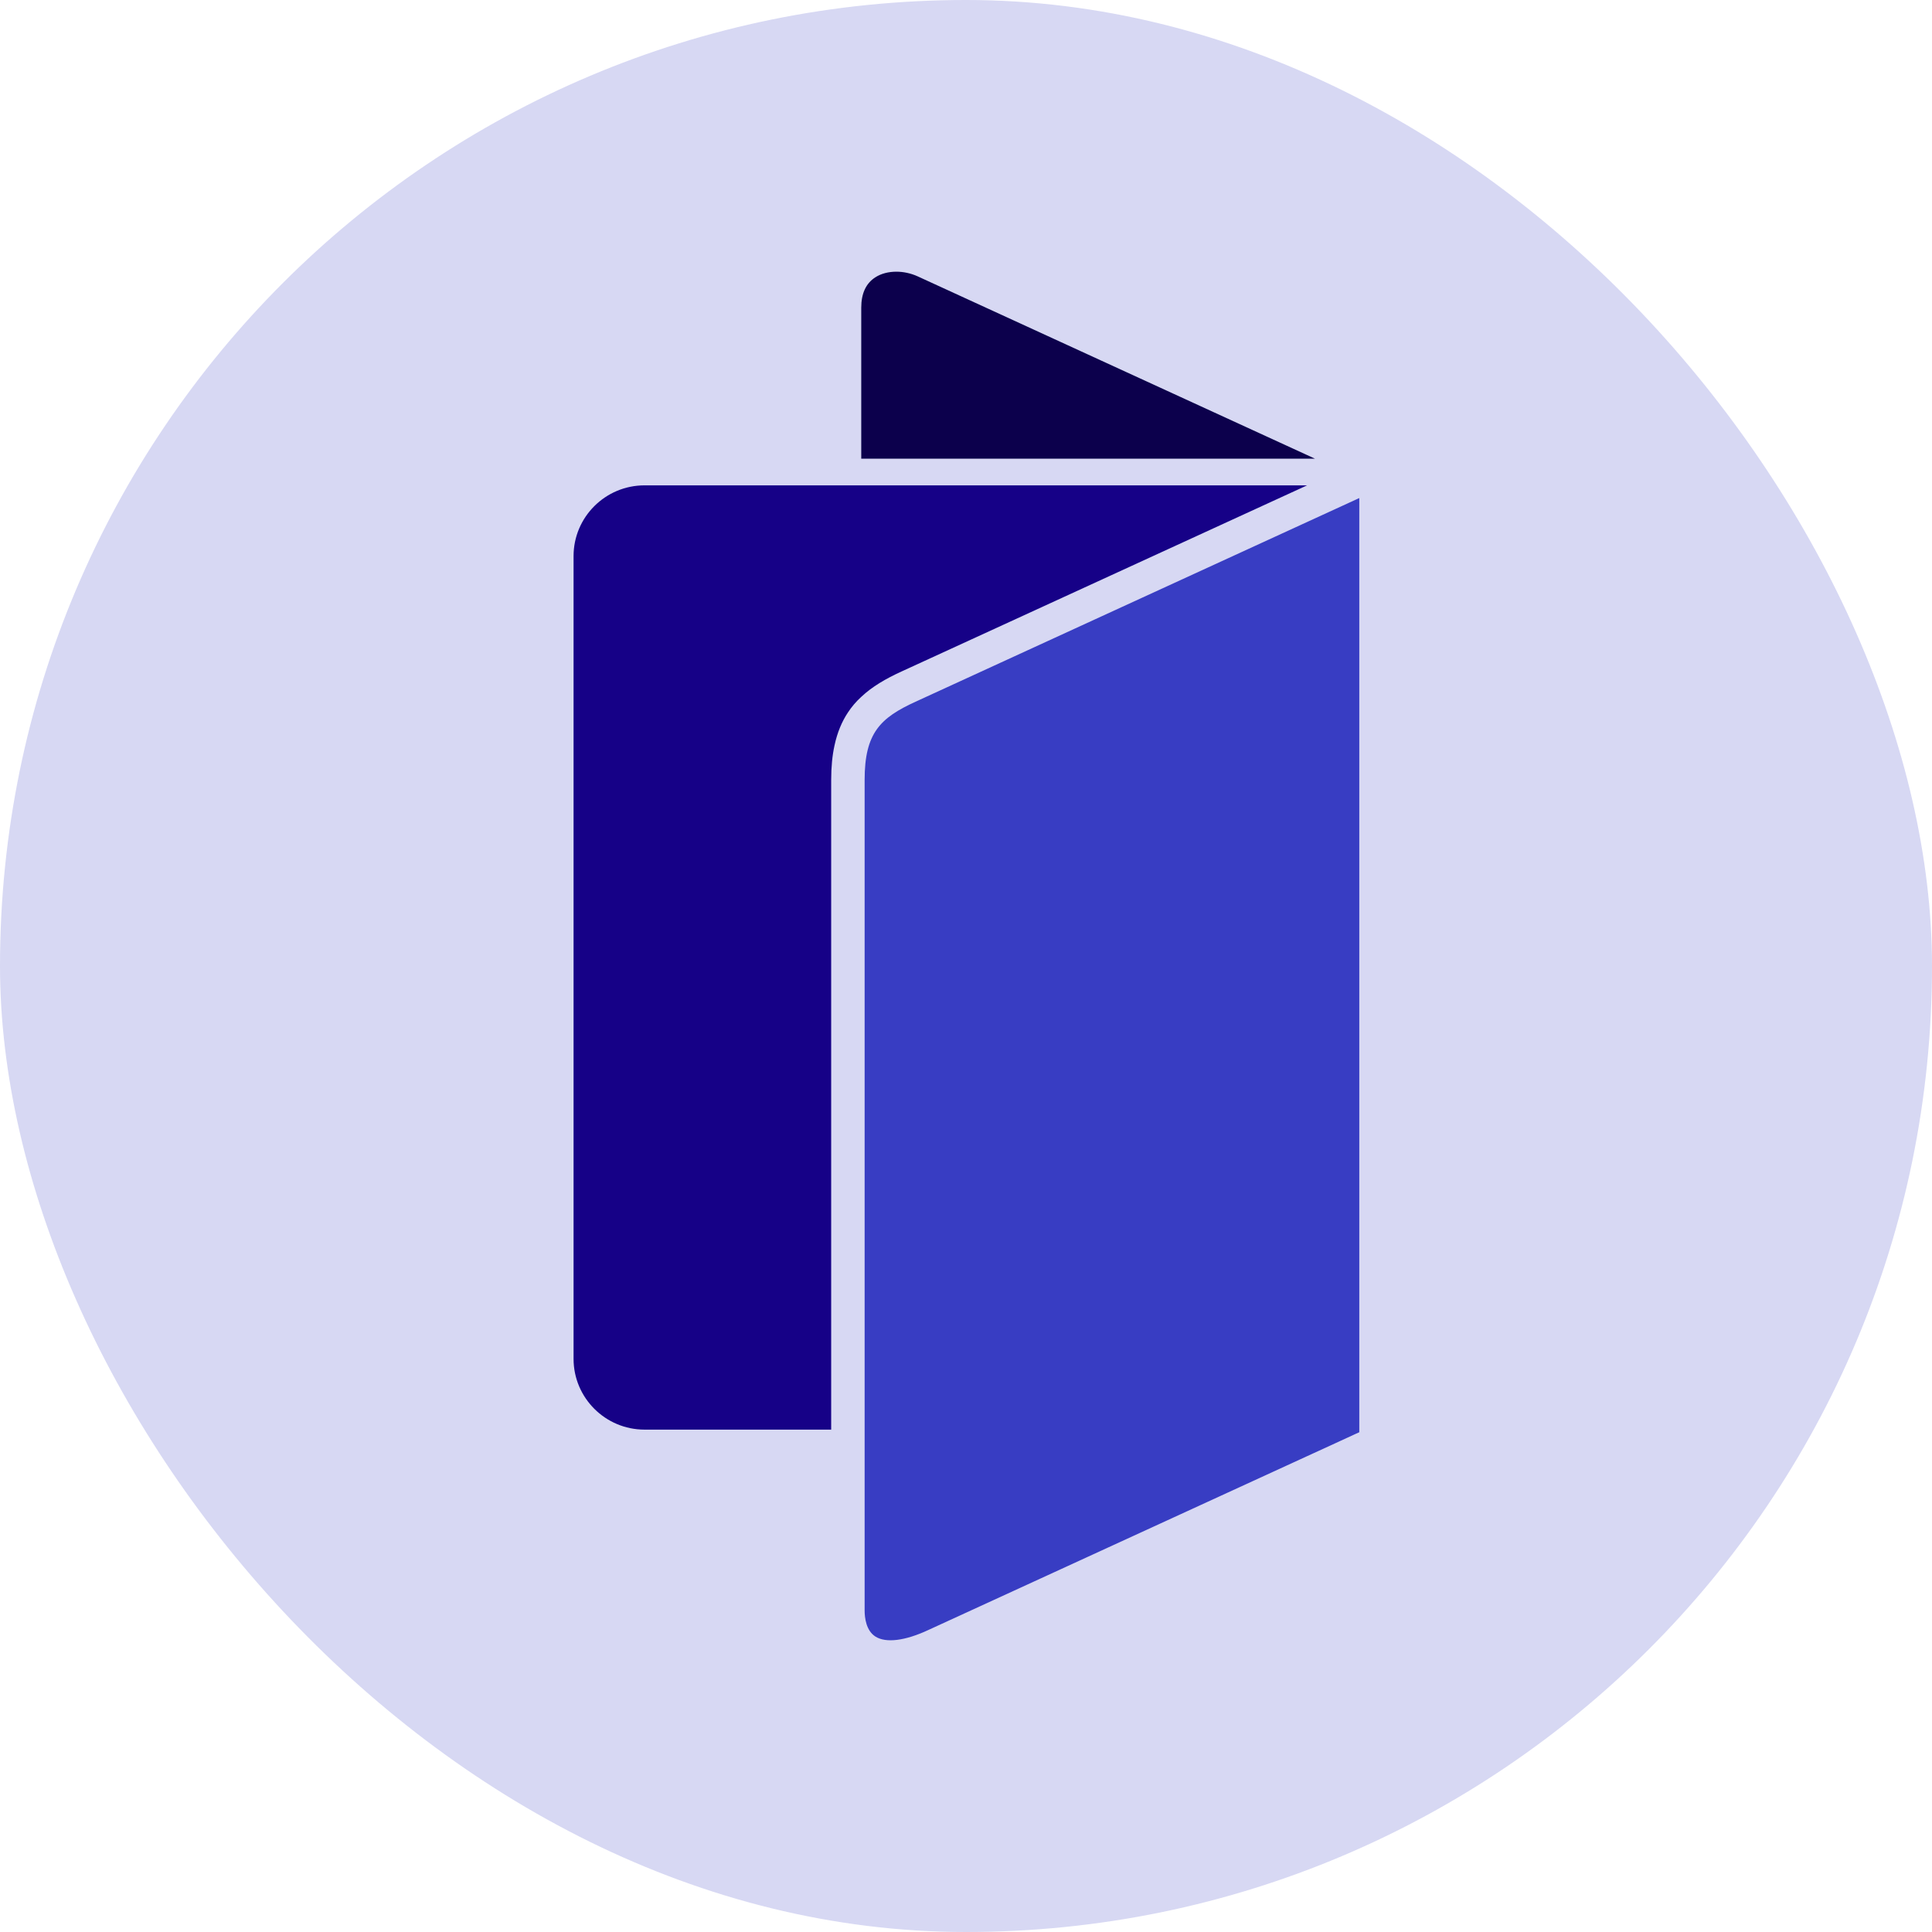
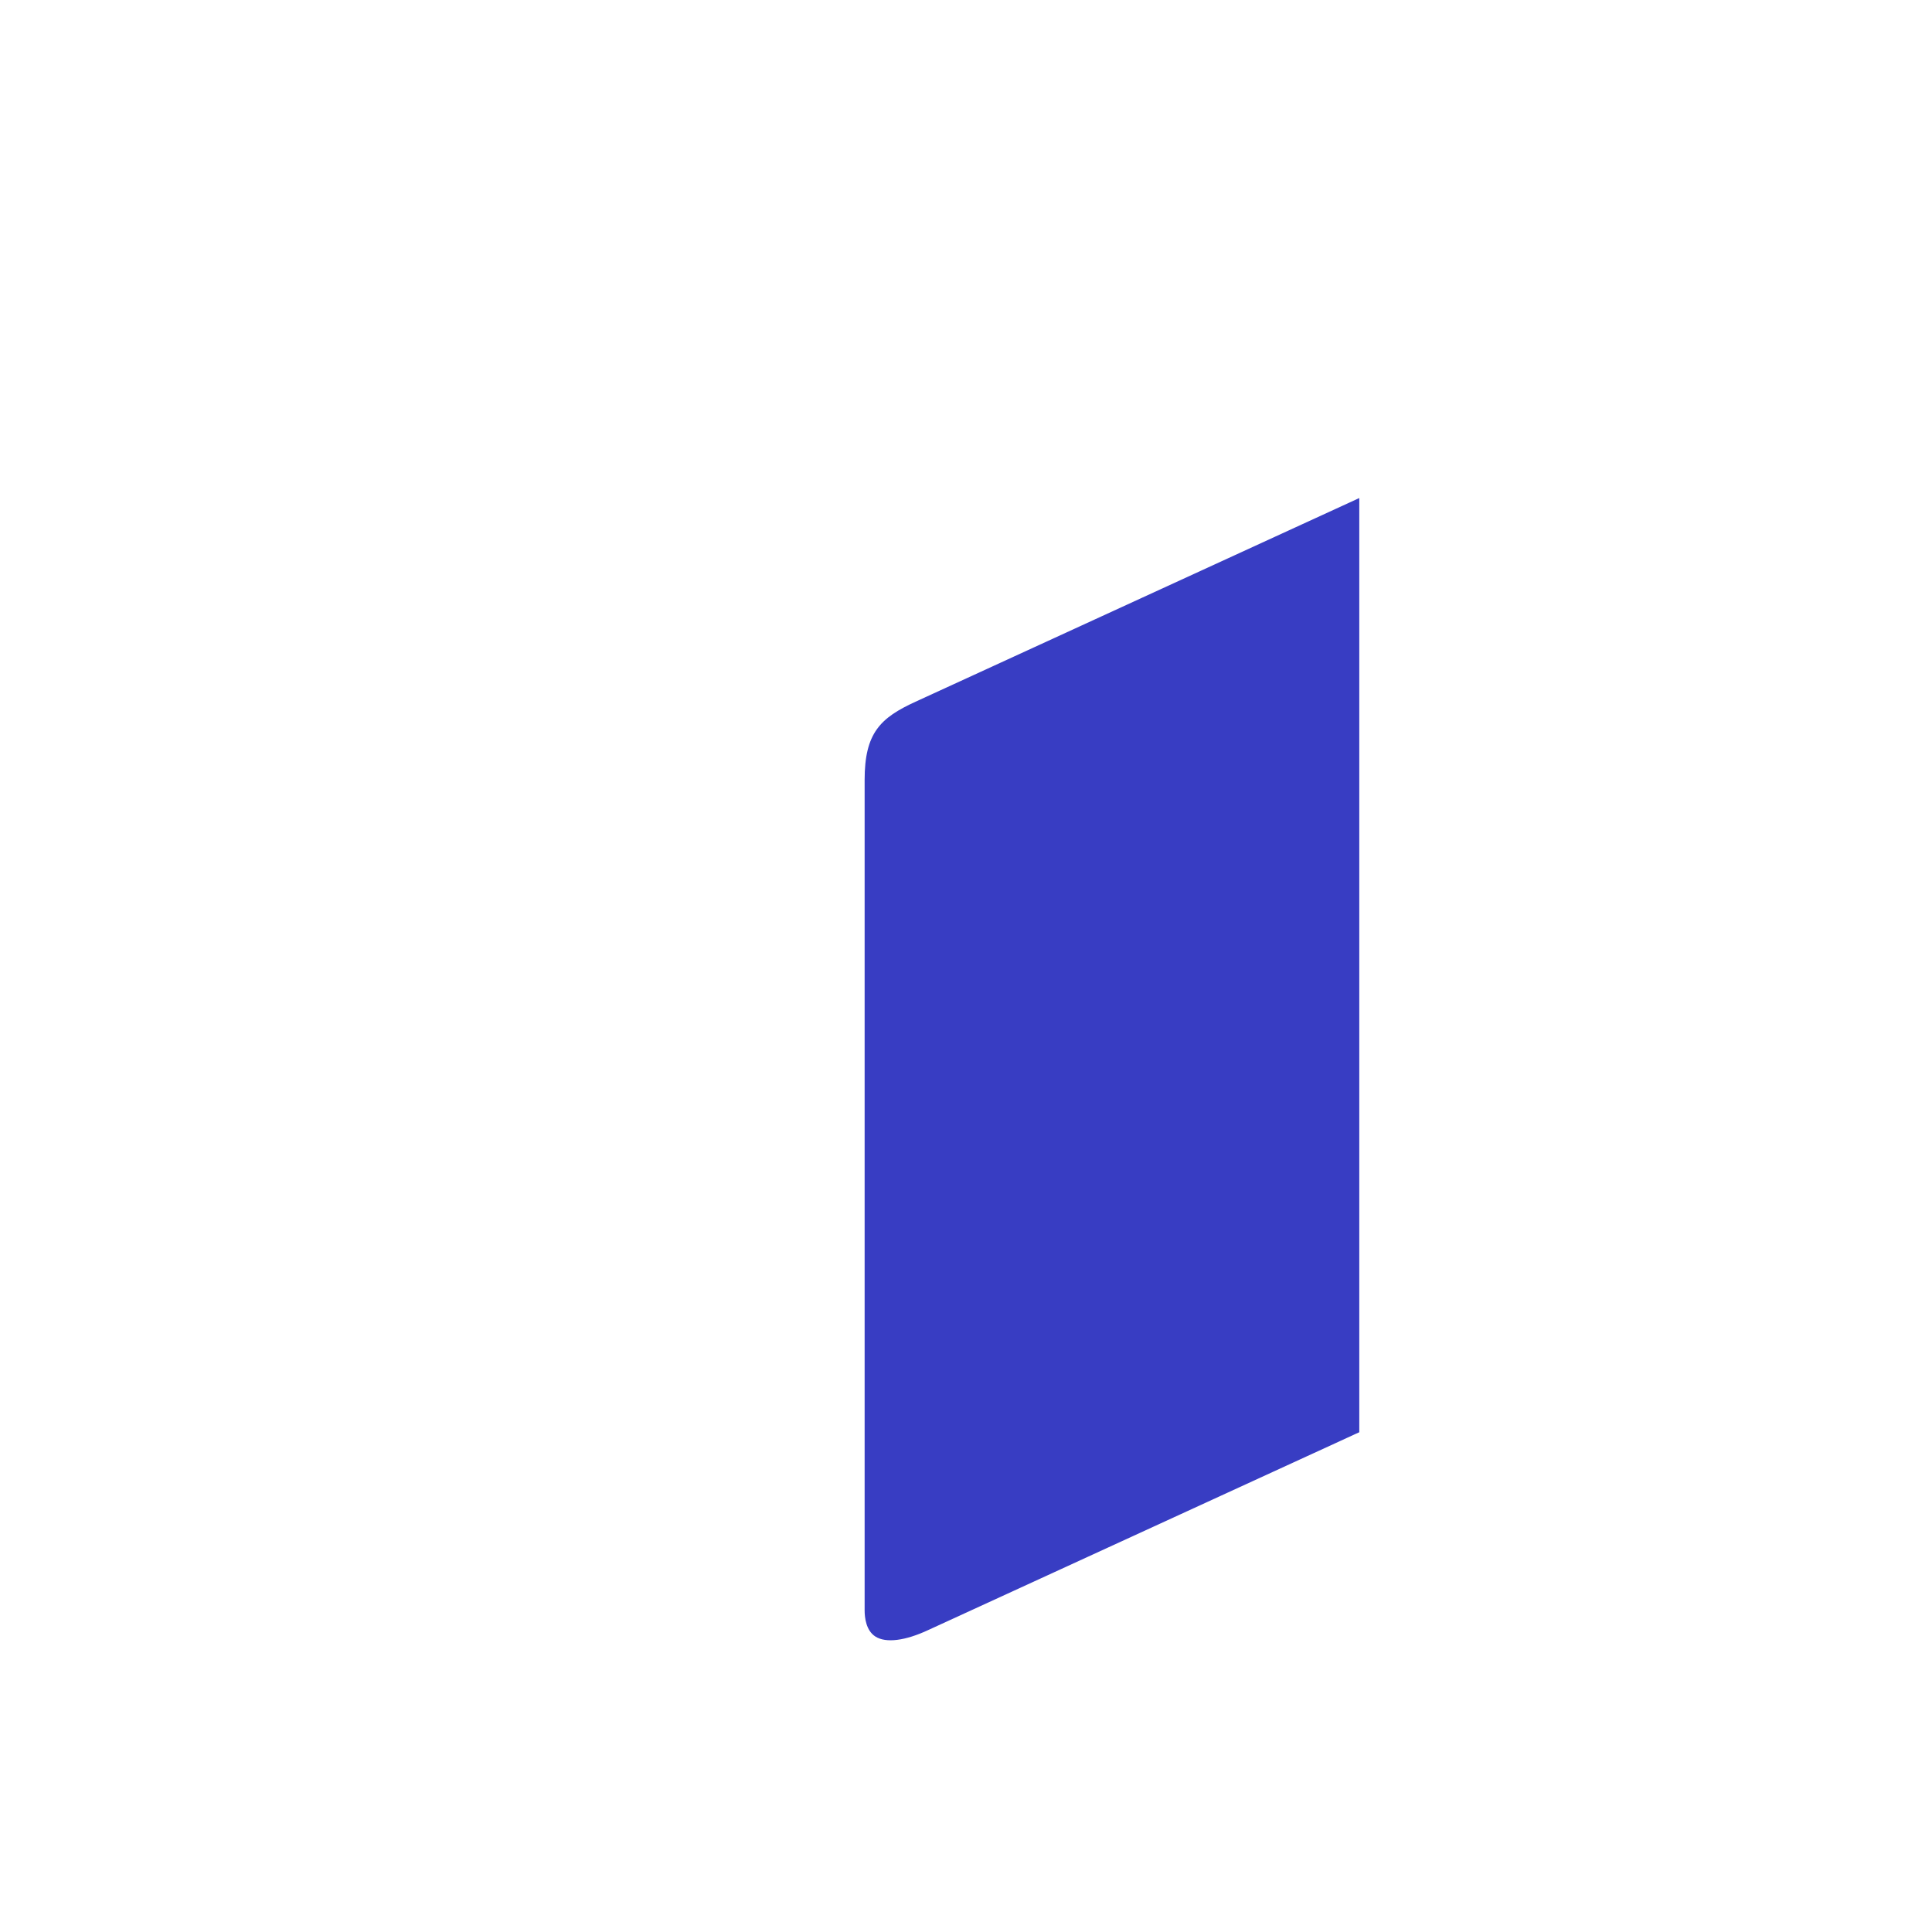
<svg xmlns="http://www.w3.org/2000/svg" width="64" height="64" viewBox="0 0 64 64" fill="none">
-   <rect width="64" height="64" rx="32" fill="#D7D8F3" />
-   <path d="M43.562 15.195H28.53V10.191C28.53 9.721 28.687 9.384 28.999 9.185C29.189 9.062 29.435 9 29.694 9C29.929 9 30.174 9.053 30.398 9.154L43.562 15.195Z" fill="#0C004C" />
-   <path d="M43.299 16.078L29.864 22.244C29.342 22.483 28.89 22.745 28.53 23.085C28.361 23.239 28.213 23.412 28.087 23.604C27.886 23.908 27.737 24.263 27.644 24.694C27.571 25.027 27.534 25.404 27.534 25.836V47.358H21.351C20.054 47.358 19 46.305 19 45.014V18.421C19 17.128 20.054 16.078 21.351 16.078H43.299Z" fill="#160187" />
  <path d="M45.028 16.498V47.445L44.917 47.495L44.388 47.738L44.259 47.798L43.292 48.241L30.754 53.995C29.986 54.355 29.348 54.434 29.001 54.214C28.689 54.017 28.642 53.585 28.642 53.347V25.835C28.642 24.28 29.162 23.779 30.329 23.245L44.994 16.514L45.03 16.498H45.028Z" fill="#383DC3" />
</svg>